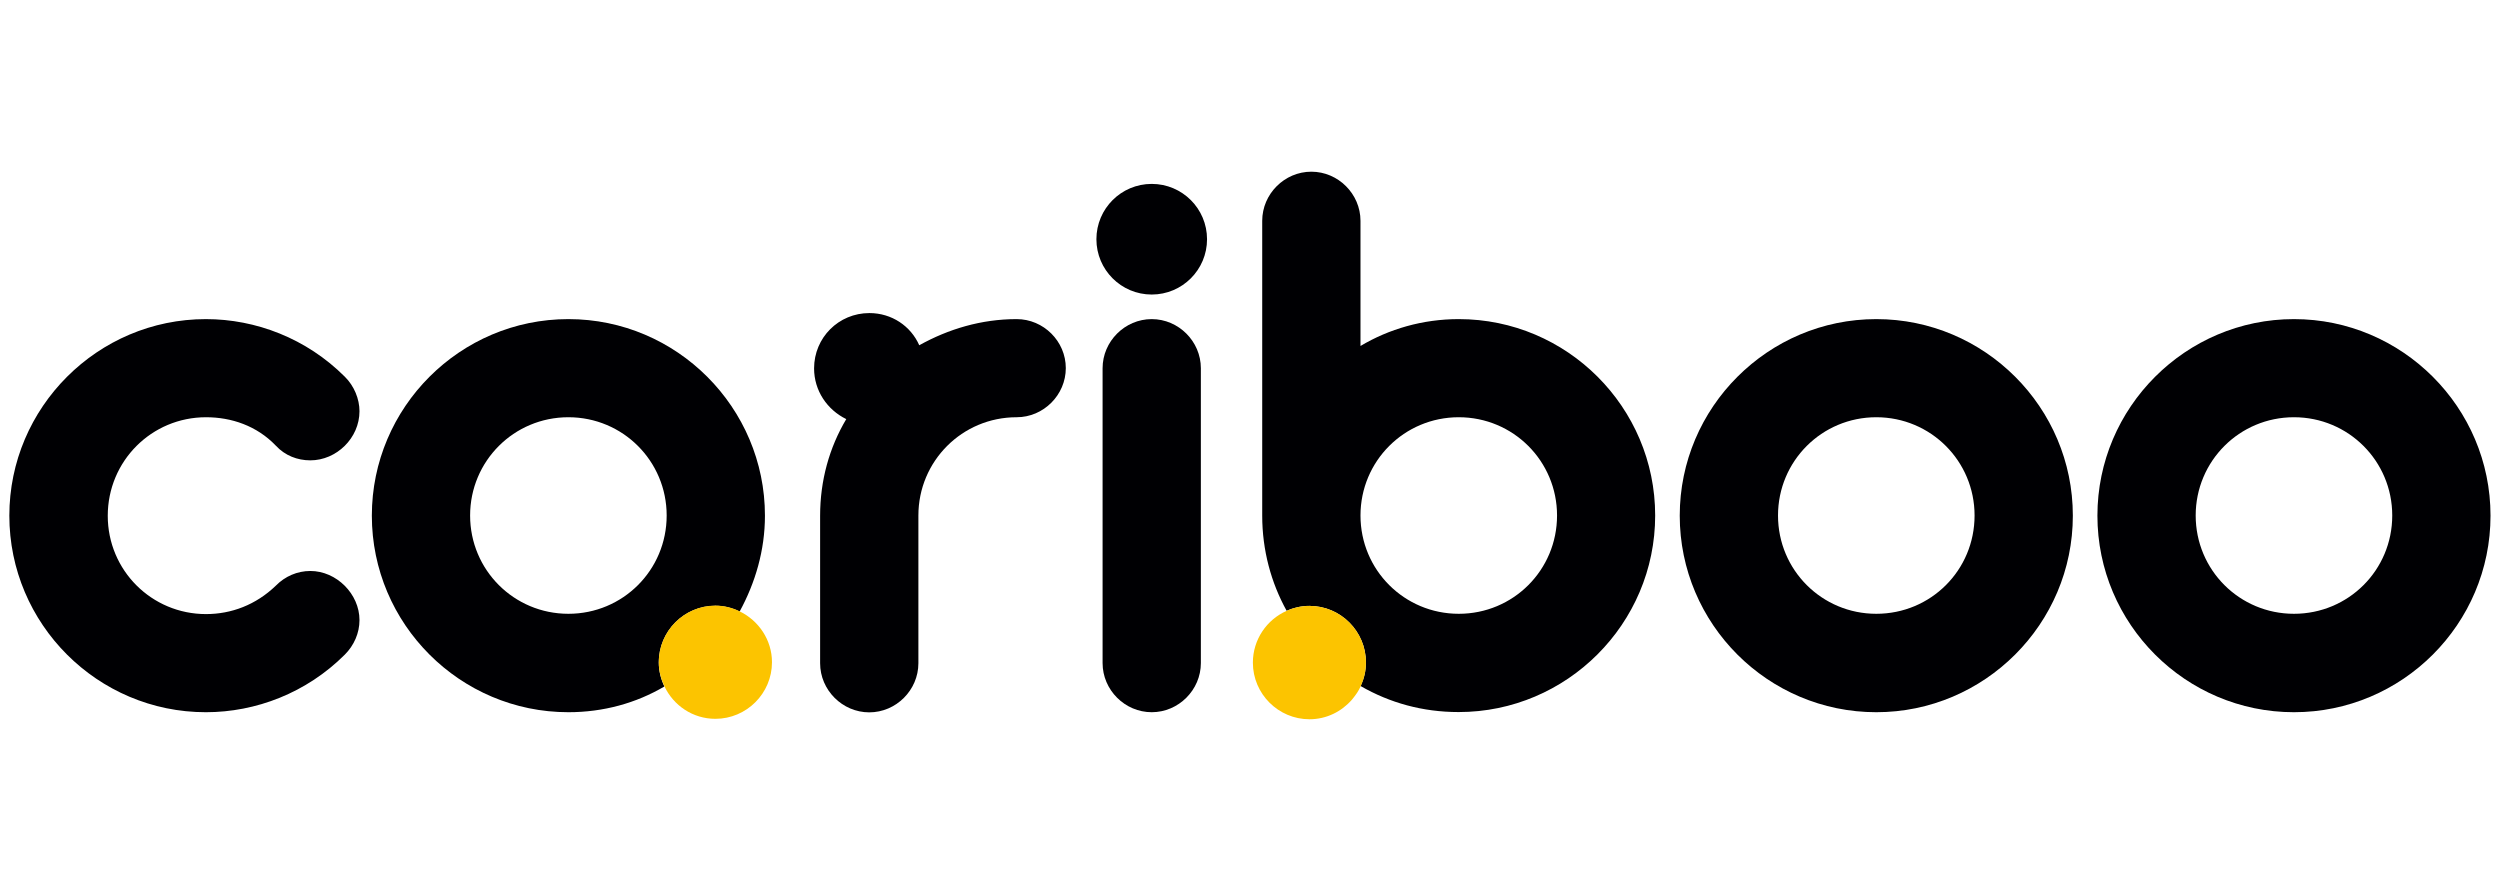
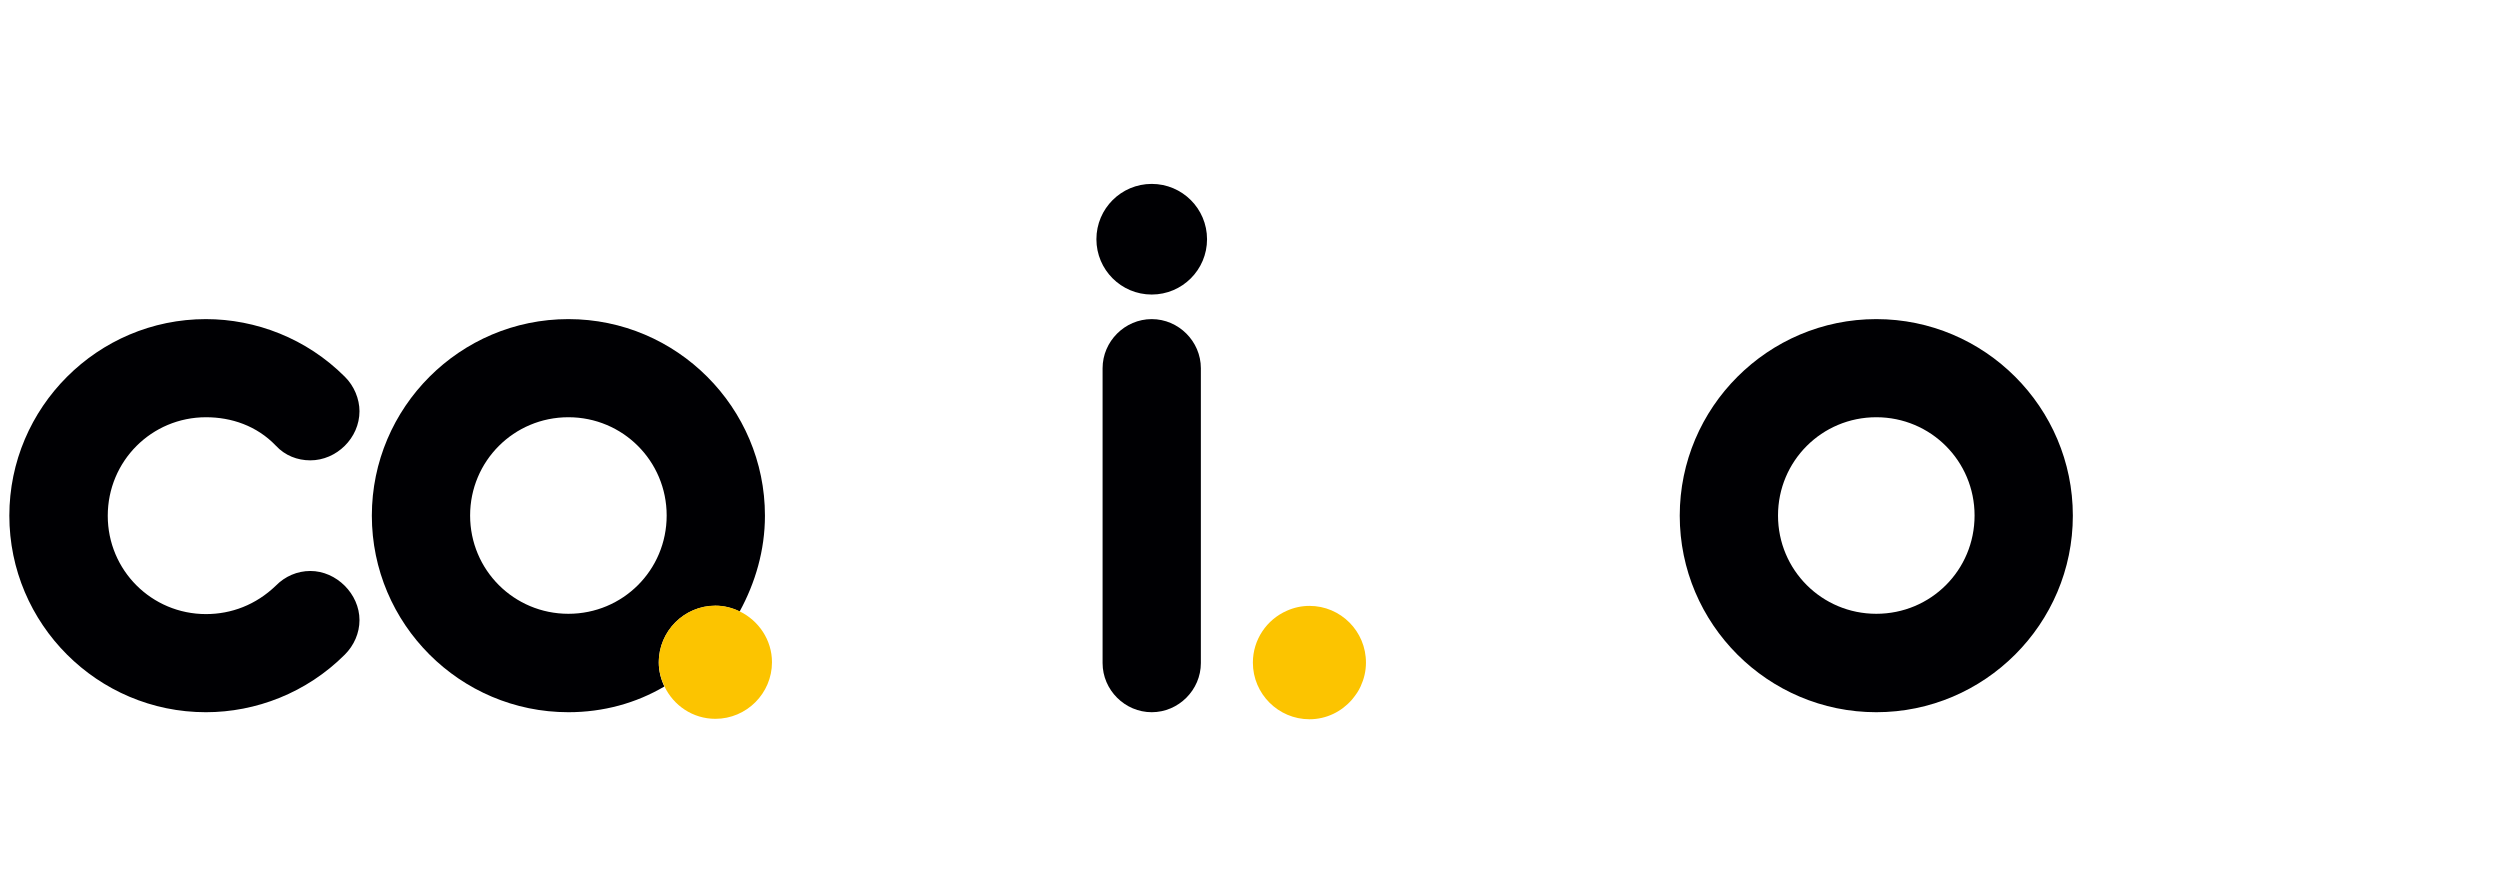
<svg xmlns="http://www.w3.org/2000/svg" version="1.1" id="Warstwa_1" x="0px" y="0px" viewBox="0 0 174 62" style="enable-background:new 0 0 174 62;" xml:space="preserve">
  <style type="text/css">
	.st0{fill:#000003;}
	.st1{fill:#FCC400;}
</style>
  <g>
    <circle class="st0" cx="80.16" cy="16.65" r="3.85" />
    <path class="st0" d="M130.59,22.21c-7.53,0-13.68,6.14-13.68,13.68s6.14,13.68,13.68,13.68c7.53,0,13.68-6.14,13.68-13.68   S138.13,22.21,130.59,22.21z M130.59,42.72c-3.79,0-6.84-3.05-6.84-6.84c0-3.79,3.05-6.84,6.84-6.84c3.79,0,6.84,3.05,6.84,6.84   C137.43,39.68,134.39,42.72,130.59,42.72z" />
    <path class="st0" d="M80.16,22.21c-1.87,0-3.42,1.55-3.42,3.42v20.52c0,1.87,1.55,3.42,3.42,3.42c1.87,0,3.42-1.55,3.42-3.42V25.63   C83.58,23.76,82.03,22.21,80.16,22.21z" />
    <path class="st0" d="M14.34,29.04c1.76,0,3.53,0.59,4.86,1.98c0.64,0.69,1.5,1.02,2.4,1.02c1.82,0,3.42-1.55,3.42-3.42   c0-0.85-0.37-1.76-1.02-2.4c-2.67-2.67-6.2-4.01-9.67-4.01c-7.53,0-13.68,6.14-13.68,13.68s6.14,13.68,13.68,13.68   c3.47,0,7-1.34,9.67-4.01c0.64-0.64,1.02-1.5,1.02-2.4c0-1.82-1.6-3.42-3.42-3.42c-0.91,0-1.76,0.37-2.4,1.02   c-1.39,1.34-3.1,1.98-4.86,1.98c-3.79,0-6.84-3.05-6.84-6.84C7.5,32.09,10.55,29.04,14.34,29.04z" />
    <path class="st0" d="M49.79,42.16c0.61,0,1.17,0.15,1.69,0.4c1.09-2,1.76-4.26,1.76-6.67c0-7.53-6.14-13.68-13.68-13.68   s-13.68,6.14-13.68,13.68s6.14,13.68,13.68,13.68c2.43,0,4.71-0.63,6.68-1.79c-0.24-0.51-0.39-1.07-0.39-1.67   C45.85,43.93,47.62,42.16,49.79,42.16z M39.56,42.72c-3.79,0-6.84-3.05-6.84-6.84c0-3.79,3.05-6.84,6.84-6.84   c3.79,0,6.84,3.05,6.84,6.84C46.4,39.68,43.35,42.72,39.56,42.72z" />
-     <path class="st0" d="M70.76,22.21c-2.46,0-4.75,0.69-6.78,1.82c-0.59-1.34-1.92-2.24-3.47-2.24c-2.14,0-3.85,1.71-3.85,3.85   c0,1.55,0.91,2.88,2.24,3.53c-1.18,1.98-1.82,4.27-1.82,6.73v10.26c0,1.87,1.55,3.42,3.42,3.42c1.87,0,3.42-1.55,3.42-3.42V35.88   c0-3.79,3.05-6.84,6.84-6.84c1.87,0,3.42-1.55,3.42-3.42S72.63,22.21,70.76,22.21z" />
-     <path class="st0" d="M159.66,22.21c-7.53,0-13.68,6.14-13.68,13.68s6.14,13.68,13.68,13.68s13.68-6.14,13.68-13.68   S167.19,22.21,159.66,22.21z M159.66,42.72c-3.79,0-6.84-3.05-6.84-6.84c0-3.79,3.05-6.84,6.84-6.84s6.84,3.05,6.84,6.84   C166.5,39.68,163.45,42.72,159.66,42.72z" />
-     <path class="st0" d="M101.53,22.21c-2.51,0-4.86,0.69-6.84,1.87v-8.71c0-1.87-1.55-3.42-3.42-3.42c-1.87,0-3.42,1.55-3.42,3.42   v20.52c0,2.41,0.62,4.67,1.7,6.62c0.48-0.21,1.02-0.34,1.58-0.34c2.17,0,3.94,1.77,3.94,3.94c0,0.59-0.14,1.14-0.37,1.64   c2.03,1.17,4.32,1.81,6.82,1.81c7.53,0,13.68-6.14,13.68-13.68S109.06,22.21,101.53,22.21z M101.53,42.72   c-3.79,0-6.84-3.05-6.84-6.84c0-3.79,3.05-6.84,6.84-6.84c3.79,0,6.84,3.05,6.84,6.84C108.37,39.68,105.32,42.72,101.53,42.72z" />
    <path class="st1" d="M51.48,42.55c-0.51-0.25-1.08-0.4-1.69-0.4c-2.17,0-3.94,1.77-3.94,3.94c0,0.6,0.15,1.16,0.39,1.67   c0.63,1.34,1.98,2.27,3.55,2.27c2.17,0,3.94-1.77,3.94-3.94C53.73,44.54,52.8,43.19,51.48,42.55z" />
    <path class="st1" d="M91.14,42.17c-0.56,0-1.09,0.12-1.58,0.34c-1.39,0.61-2.36,2-2.36,3.61c0,2.17,1.77,3.94,3.94,3.94   c1.19,0,2.24-0.54,2.96-1.37c0.02-0.02,0.03-0.04,0.04-0.05c0.22-0.27,0.42-0.55,0.56-0.87c0.23-0.5,0.37-1.05,0.37-1.64   C95.08,43.94,93.31,42.17,91.14,42.17z" />
  </g>
</svg>